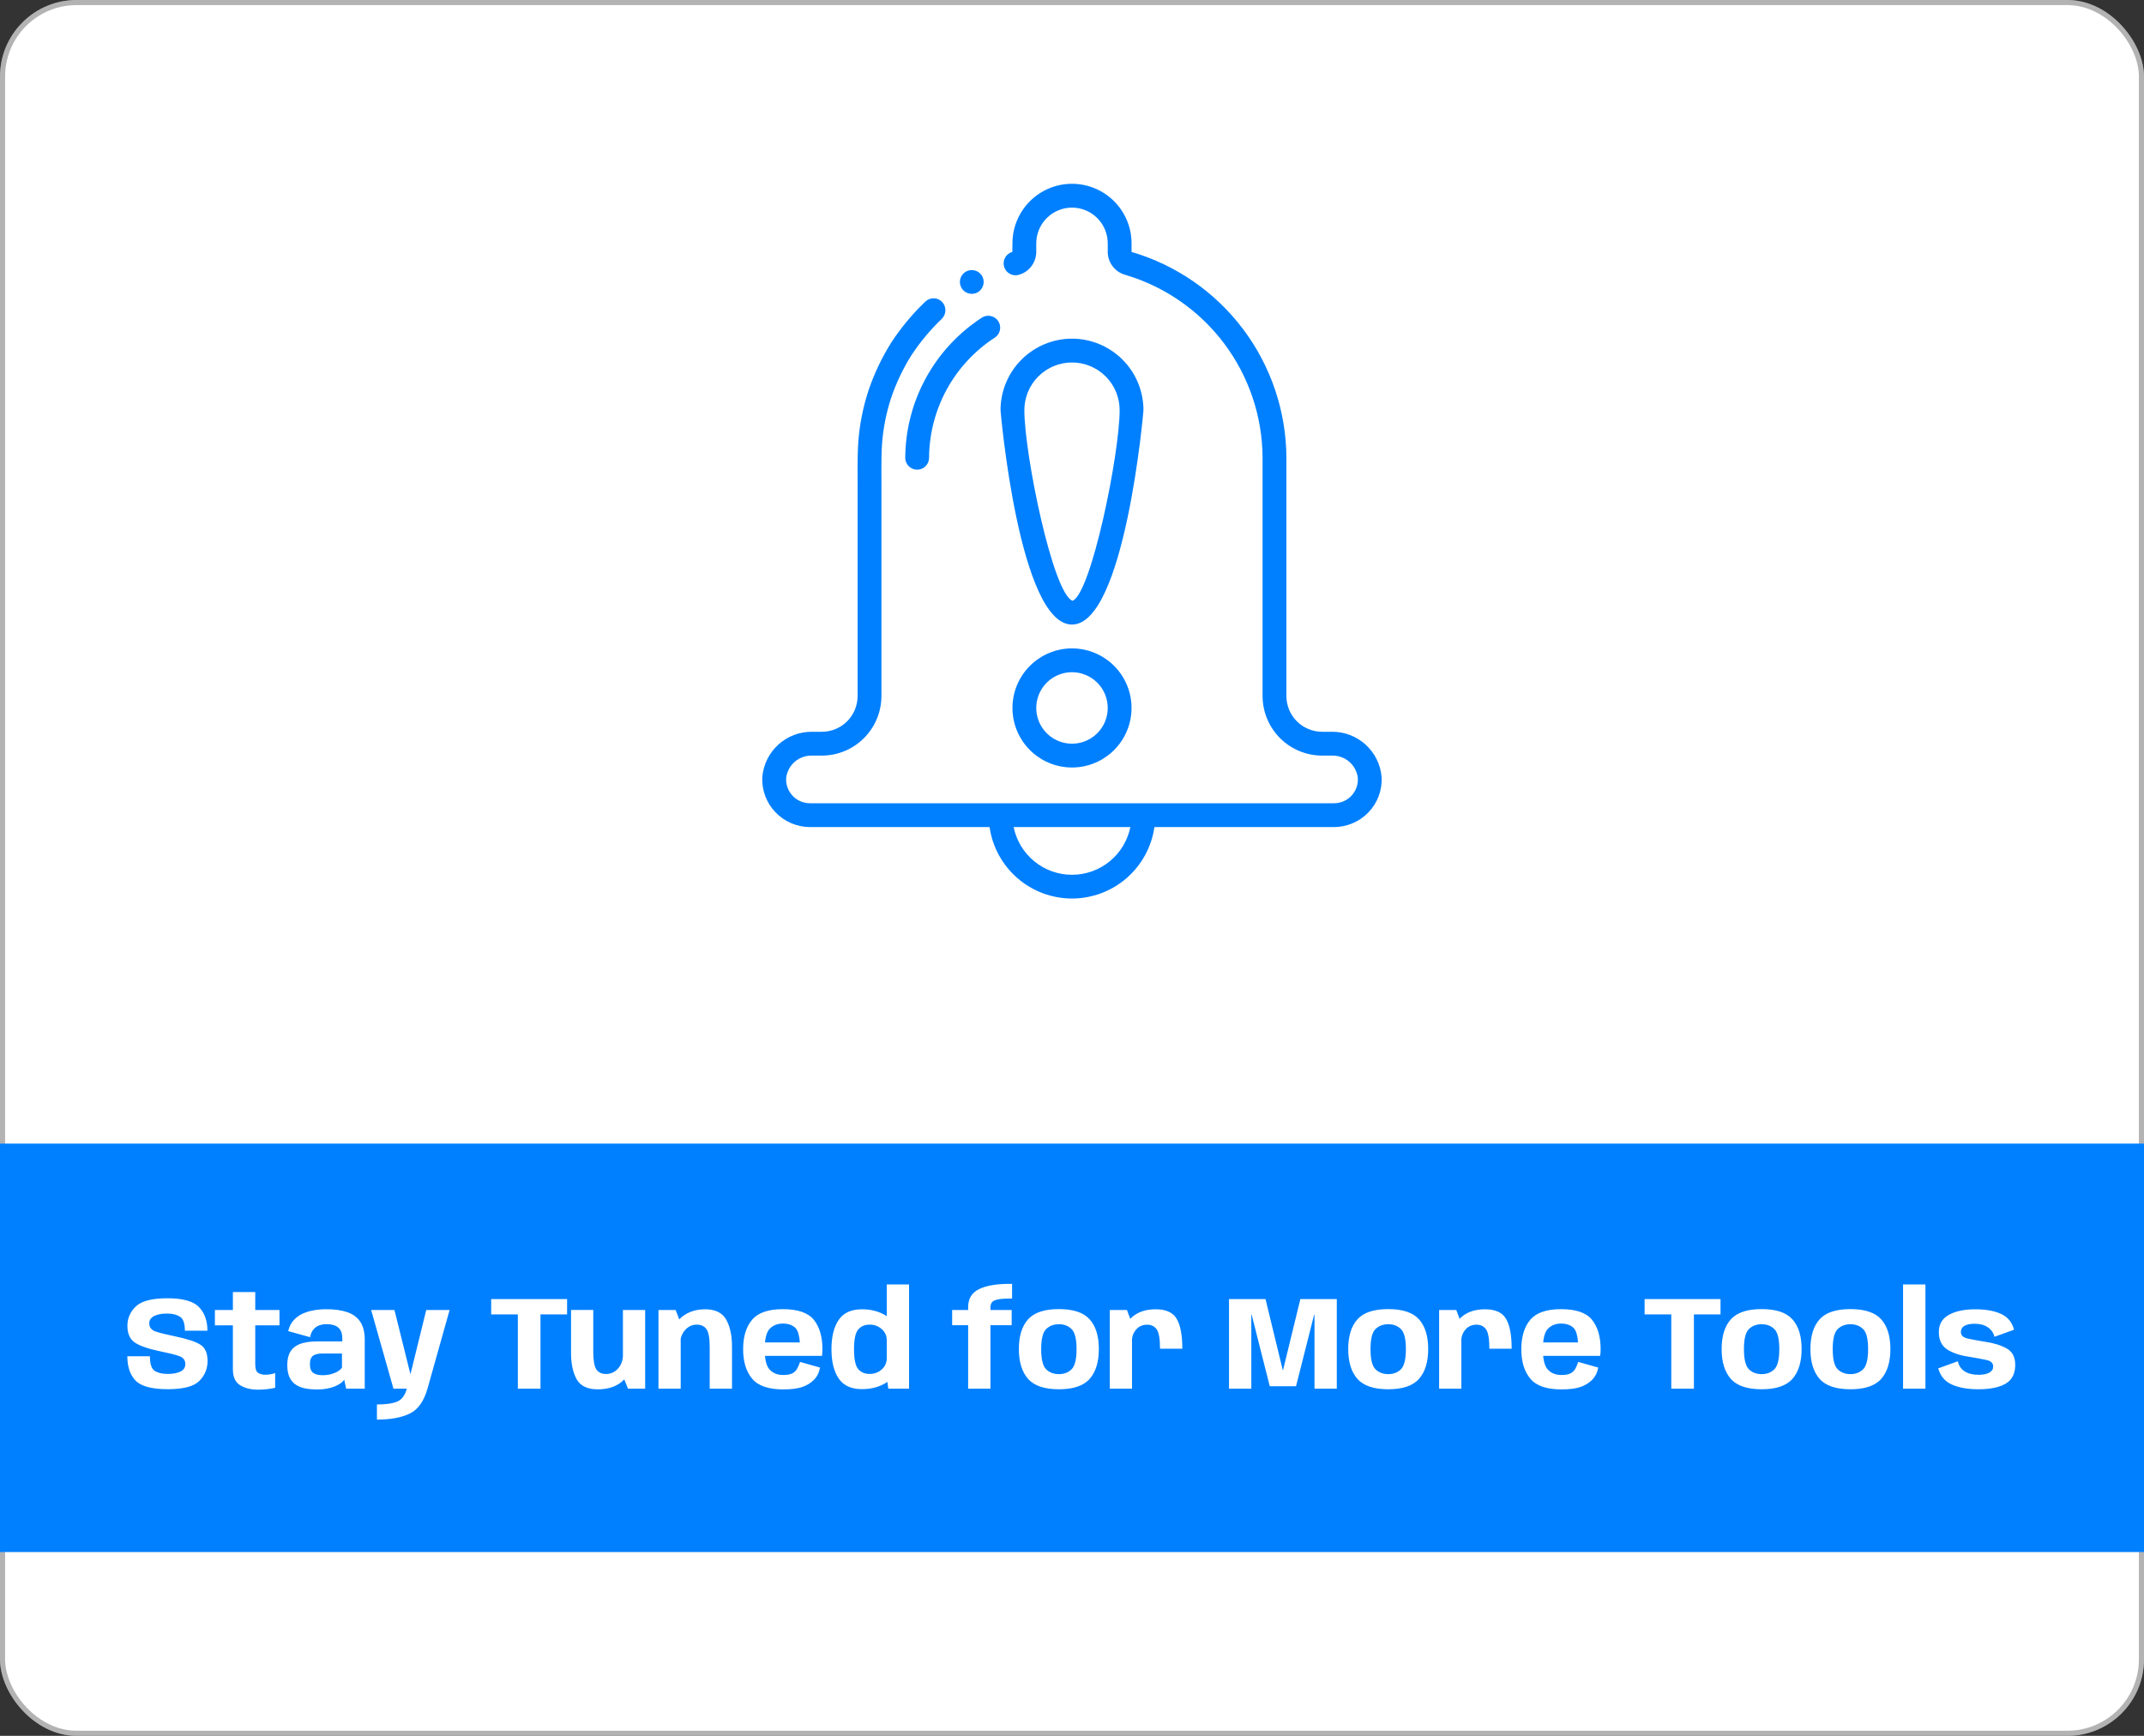
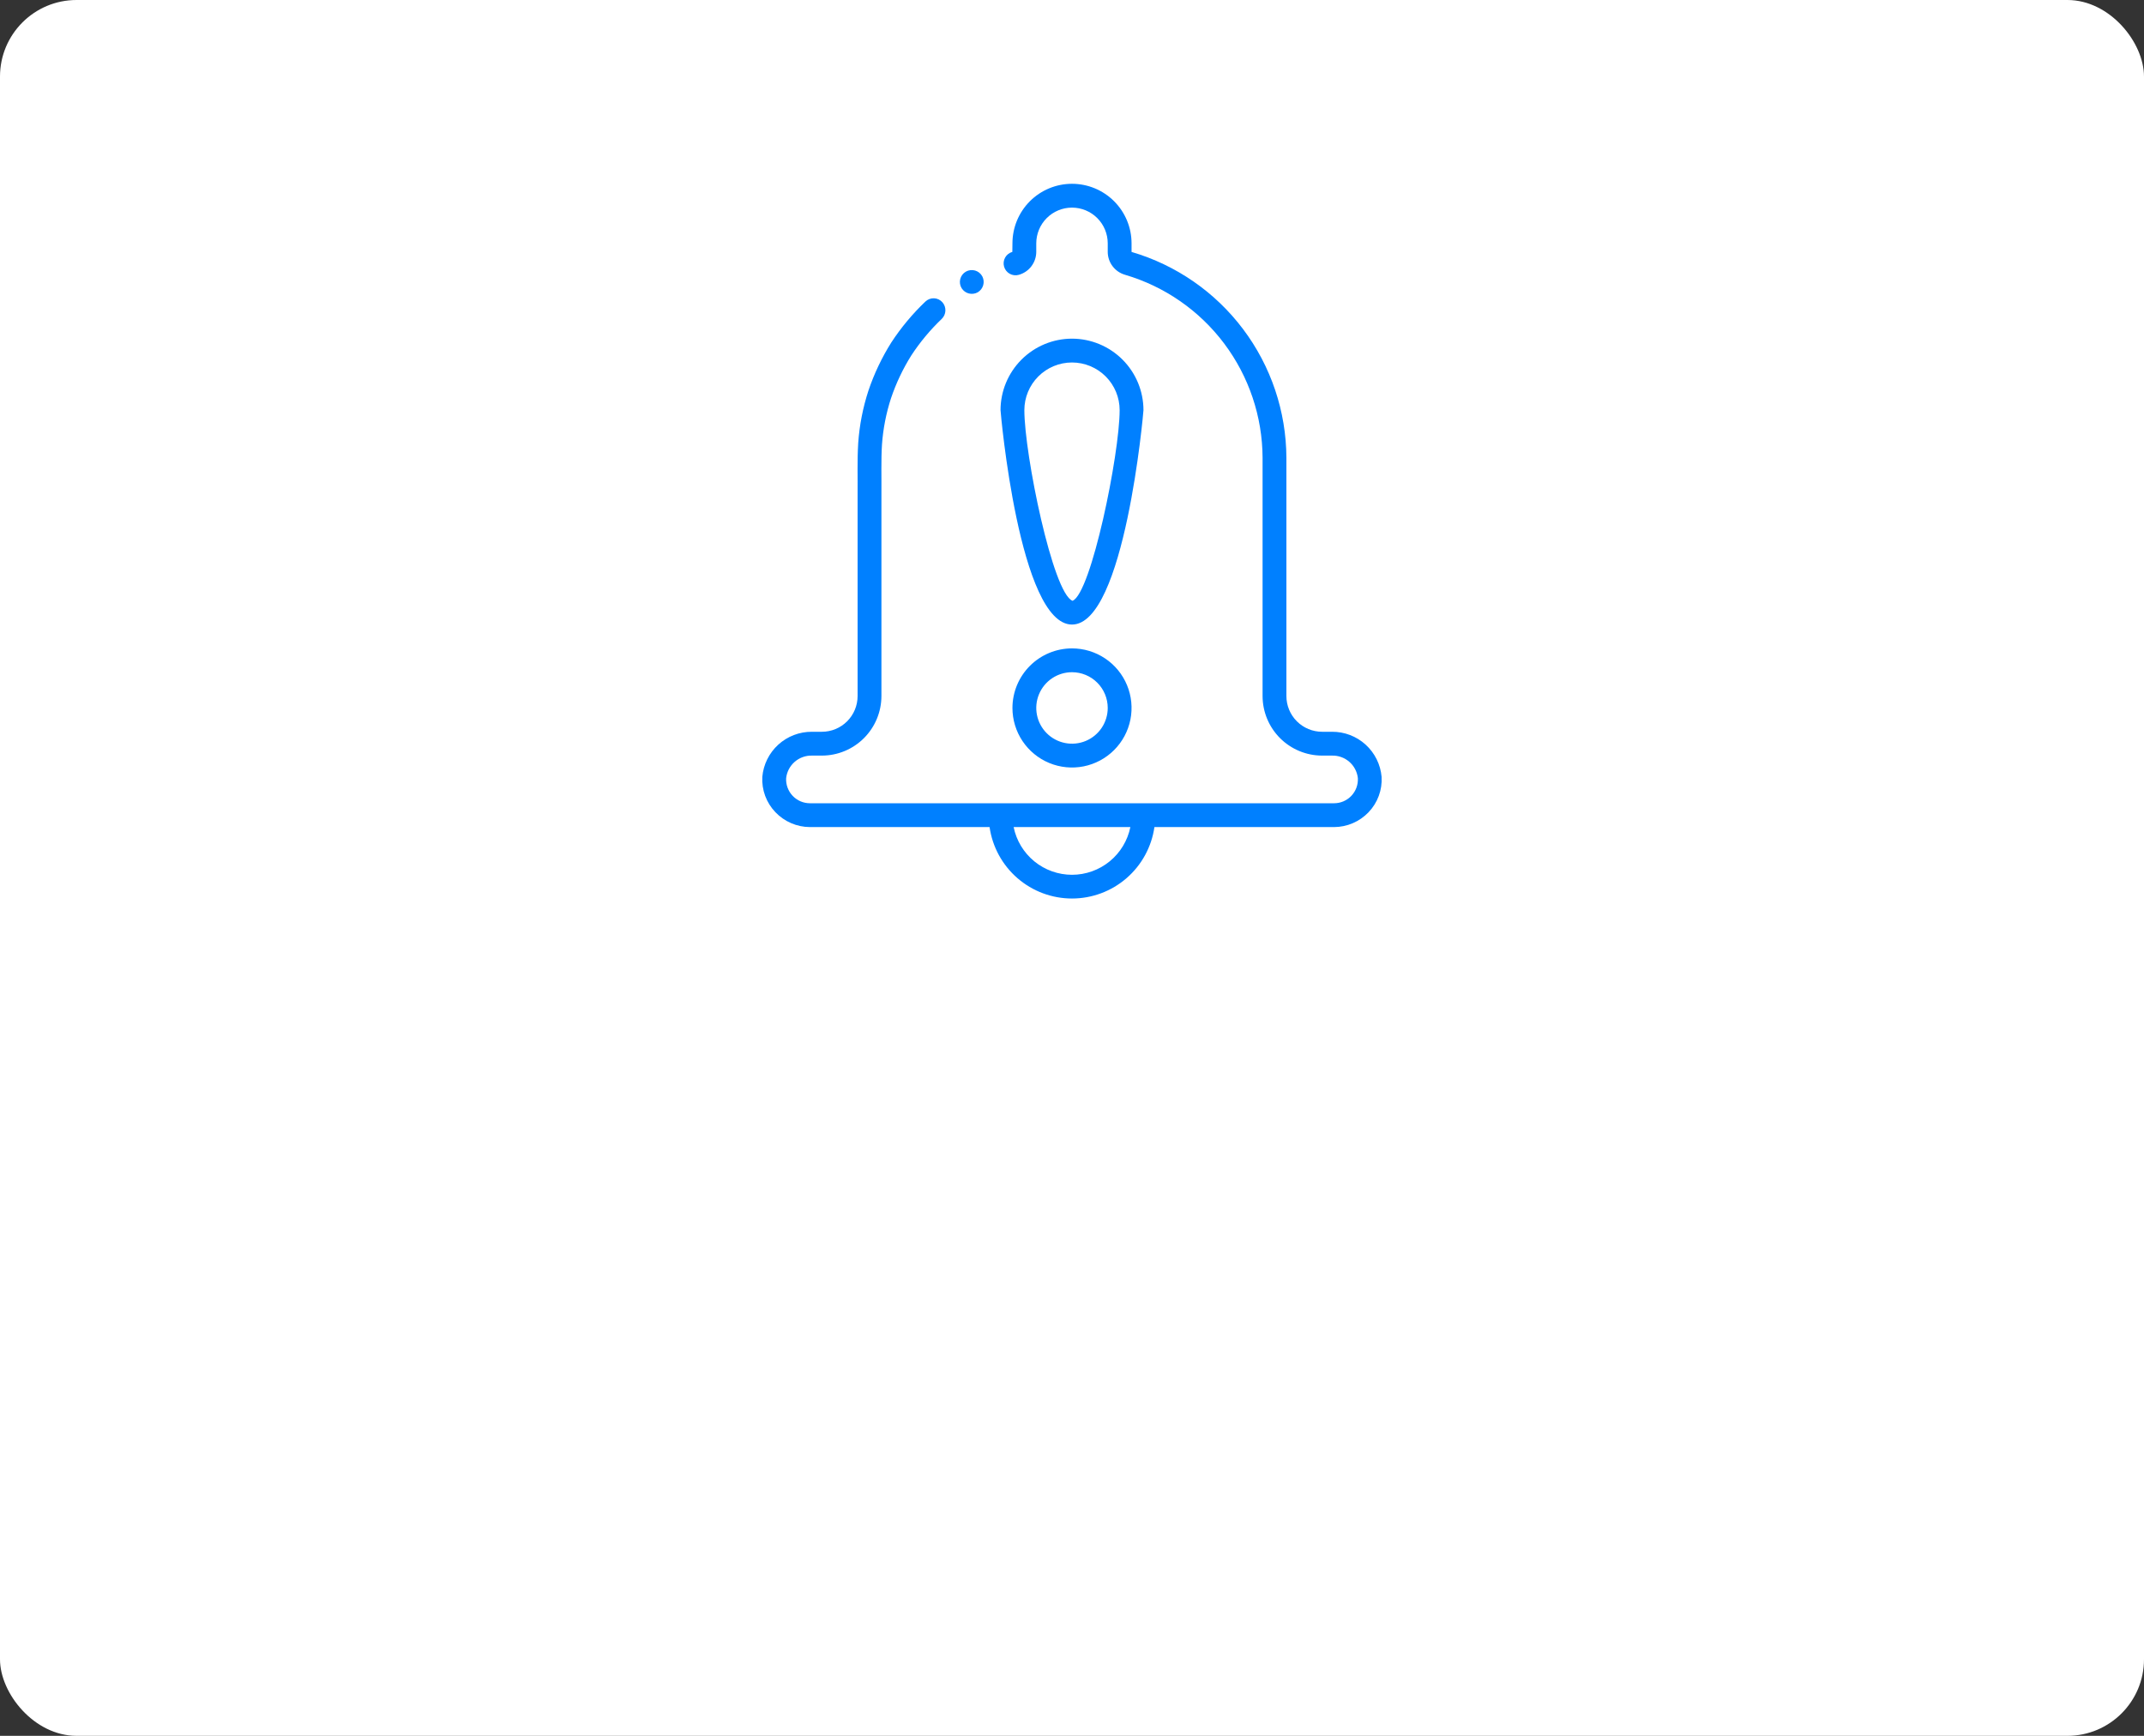
<svg xmlns="http://www.w3.org/2000/svg" width="420" height="340" viewBox="0 0 420 340" fill="none">
  <rect x="0" y="0" width="420" height="340" fill="#333333" stroke="none" />
  <rect width="420" height="340" rx="15" fill="white" />
-   <rect x="0.5" y="0.5" width="419" height="339" rx="14.5" stroke="black" stroke-opacity="0.3" />
-   <path d="M179.667 92C179.048 92 178.454 91.754 178.017 91.317C177.579 90.879 177.333 90.285 177.333 89.667C177.366 84.193 178.762 78.814 181.393 74.015C184.025 69.215 187.81 65.147 192.407 62.175C192.927 61.865 193.547 61.77 194.136 61.909C194.725 62.047 195.237 62.41 195.564 62.919C195.891 63.428 196.008 64.045 195.889 64.638C195.77 65.232 195.425 65.756 194.927 66.1C190.984 68.646 187.738 72.133 185.482 76.248C183.225 80.362 182.028 84.974 182 89.667C182 90.285 181.754 90.879 181.317 91.317C180.879 91.754 180.285 92 179.667 92Z" fill="#0080FF" />
  <path d="M168 136.333C168 138.19 167.262 139.97 165.95 141.283C164.637 142.596 162.856 143.333 161 143.333H159.063C156.627 143.313 154.273 144.211 152.469 145.849C150.666 147.487 149.546 149.745 149.333 152.172C149.264 153.439 149.456 154.707 149.897 155.897C150.339 157.087 151.02 158.173 151.9 159.088C152.773 160.004 153.823 160.735 154.986 161.235C156.149 161.736 157.401 161.996 158.667 162H193.853C194.411 165.885 196.351 169.438 199.317 172.008C202.282 174.579 206.075 175.993 210 175.993C213.924 175.993 217.717 174.579 220.683 172.008C223.649 169.438 225.589 165.885 226.147 162H261.333C262.599 161.996 263.851 161.736 265.014 161.235C266.177 160.735 267.227 160.004 268.1 159.088C268.978 158.171 269.657 157.083 270.096 155.892C270.535 154.701 270.723 153.432 270.65 152.165C270.437 149.74 269.318 147.485 267.516 145.848C265.714 144.211 263.361 143.313 260.927 143.333H259C257.143 143.333 255.363 142.596 254.05 141.283C252.737 139.97 252 138.19 252 136.333V89.667C251.961 80.576 248.987 71.74 243.521 64.475C238.056 57.21 230.391 51.904 221.667 49.347V47.667C221.667 46.135 221.365 44.617 220.779 43.202C220.192 41.787 219.333 40.5 218.25 39.417C216.062 37.229 213.094 36 210 36H209.977C206.886 36.006 203.925 37.238 201.742 39.425C199.559 41.613 198.333 44.577 198.333 47.667L198.312 49.34C197.716 49.506 197.21 49.902 196.906 50.441C196.602 50.98 196.524 51.618 196.691 52.214C196.857 52.811 197.253 53.316 197.792 53.62C198.331 53.925 198.969 54.002 199.565 53.836C200.548 53.563 201.416 52.977 202.035 52.167C202.655 51.357 202.994 50.367 203 49.347V47.667C203 45.813 203.736 44.034 205.045 42.722C206.355 41.41 208.132 40.67 209.986 40.667H210C211.856 40.667 213.637 41.404 214.95 42.717C216.262 44.03 217 45.81 217 47.667V49.347C217.005 50.362 217.34 51.348 217.955 52.156C218.569 52.964 219.43 53.55 220.407 53.827C228.154 56.108 234.958 60.828 239.809 67.285C244.66 73.741 247.299 81.591 247.333 89.667V136.333C247.337 139.426 248.567 142.392 250.754 144.579C252.942 146.766 255.907 147.996 259 148H260.937C262.18 147.967 263.391 148.402 264.329 149.22C265.267 150.038 265.863 151.178 266 152.415C266.034 153.048 265.939 153.682 265.72 154.278C265.501 154.874 265.162 155.418 264.726 155.879C264.289 156.339 263.763 156.705 263.179 156.956C262.596 157.206 261.968 157.334 261.333 157.333H158.667C158.034 157.334 157.407 157.206 156.825 156.957C156.243 156.708 155.718 156.343 155.281 155.885C154.845 155.427 154.506 154.884 154.286 154.291C154.066 153.698 153.968 153.066 154 152.433C154.133 151.194 154.728 150.049 155.666 149.228C156.604 148.407 157.817 147.968 159.063 148H161C164.093 147.996 167.058 146.766 169.245 144.579C171.433 142.392 172.663 139.426 172.667 136.333V96.797C172.699 93.554 172.583 90.084 172.776 87.077C172.996 83.982 173.593 80.926 174.554 77.977C175.549 75.039 176.884 72.227 178.533 69.6C180.235 67.004 182.229 64.612 184.476 62.469C184.911 62.051 185.17 61.482 185.199 60.879C185.228 60.276 185.025 59.684 184.632 59.226C184.427 58.988 184.176 58.795 183.895 58.657C183.613 58.52 183.306 58.441 182.992 58.426C182.679 58.411 182.366 58.46 182.072 58.57C181.778 58.679 181.51 58.848 181.284 59.065C178.756 61.471 176.514 64.16 174.603 67.08C172.744 70.036 171.24 73.202 170.123 76.511C169.039 79.832 168.367 83.273 168.121 86.757C167.907 90.329 168.037 93.454 168 96.79V136.333ZM221.433 162C220.898 164.637 219.467 167.008 217.383 168.712C215.3 170.415 212.691 171.345 210 171.345C207.309 171.345 204.7 170.415 202.617 168.712C200.533 167.008 199.102 164.637 198.567 162H221.433Z" fill="#0080FF" />
  <path d="M191.527 57.257C192.048 56.953 192.433 56.461 192.602 55.881C192.771 55.302 192.711 54.68 192.435 54.144C192.289 53.867 192.088 53.621 191.845 53.423C191.603 53.225 191.322 53.078 191.021 52.99C190.72 52.903 190.405 52.877 190.093 52.914C189.782 52.951 189.481 53.05 189.209 53.206C188.937 53.362 188.7 53.571 188.51 53.821C188.321 54.071 188.184 54.356 188.107 54.66C188.031 54.964 188.016 55.281 188.064 55.59C188.113 55.9 188.223 56.197 188.389 56.463C188.712 56.971 189.217 57.337 189.8 57.484C190.384 57.632 191.002 57.55 191.527 57.257Z" fill="#0080FF" />
  <path d="M198.333 138.667C198.333 140.974 199.018 143.23 200.3 145.148C201.582 147.067 203.404 148.562 205.535 149.445C207.667 150.328 210.013 150.559 212.276 150.109C214.539 149.659 216.618 148.548 218.25 146.916C219.881 145.285 220.992 143.206 221.443 140.943C221.893 138.68 221.662 136.334 220.779 134.202C219.896 132.07 218.4 130.248 216.482 128.966C214.563 127.684 212.307 127 210 127C206.907 127.004 203.942 128.234 201.755 130.421C199.567 132.608 198.337 135.574 198.333 138.667ZM217 138.667C217 140.051 216.589 141.405 215.82 142.556C215.051 143.707 213.958 144.604 212.679 145.134C211.4 145.664 209.992 145.802 208.634 145.532C207.277 145.262 206.029 144.595 205.05 143.616C204.071 142.637 203.405 141.39 203.135 140.032C202.864 138.674 203.003 137.267 203.533 135.988C204.063 134.709 204.96 133.616 206.111 132.846C207.262 132.077 208.616 131.667 210 131.667C211.857 131.667 213.637 132.404 214.95 133.717C216.263 135.03 217 136.81 217 138.667Z" fill="#0080FF" />
  <path d="M210 66.333C206.288 66.337 202.729 67.813 200.105 70.438C197.48 73.063 196.004 76.621 196 80.333C196 80.753 199.694 122.333 210 122.333C220.306 122.333 224 80.753 224 80.333C223.996 76.621 222.52 73.063 219.895 70.438C217.271 67.813 213.712 66.337 210 66.333ZM210.107 117.681C206.239 116.234 200.667 88.922 200.667 80.333C200.667 77.858 201.65 75.484 203.4 73.734C205.151 71.983 207.525 71 210 71C212.475 71 214.849 71.983 216.6 73.734C218.35 75.484 219.333 77.858 219.333 80.333C219.333 88.922 213.761 116.234 210.107 117.681Z" fill="#0080FF" />
-   <rect width="420" height="80" transform="translate(0 224)" fill="#0080FF" />
-   <path d="M32.875 272.104C29.764 272.104 27.662 271.545 26.57 270.427C25.487 269.3 24.945 267.71 24.945 265.656H29.365C29.365 267.155 29.682 268.109 30.314 268.516C30.956 268.915 31.796 269.114 32.836 269.114C33.885 269.114 34.726 268.958 35.358 268.646C35.991 268.325 36.307 267.836 36.307 267.177C36.307 266.397 35.874 265.864 35.007 265.578C34.141 265.292 32.945 264.997 31.419 264.694C29.001 264.183 27.32 263.598 26.375 262.939C25.431 262.28 24.958 261.197 24.958 259.689C24.958 258.207 25.513 256.937 26.622 255.88C27.732 254.823 29.79 254.294 32.797 254.294C35.822 254.294 37.885 254.87 38.985 256.023C40.086 257.176 40.636 258.718 40.636 260.651H36.216C36.216 259.195 35.887 258.272 35.228 257.882C34.578 257.483 33.751 257.284 32.745 257.284C31.679 257.284 30.826 257.449 30.184 257.778C29.552 258.107 29.235 258.575 29.235 259.182C29.235 259.997 29.677 260.547 30.561 260.833C31.445 261.119 32.641 261.414 34.149 261.717C36.654 262.237 38.366 262.8 39.284 263.407C40.203 264.014 40.662 265.067 40.662 266.566C40.662 268.1 40.121 269.409 39.037 270.492C37.963 271.567 35.909 272.104 32.875 272.104ZM50.523 272.195C49.153 272.195 47.992 271.905 47.038 271.324C46.094 270.743 45.621 269.703 45.621 268.204V259.598H42.099V256.595H45.621V253.072H50.002V256.595H54.748V259.598H50.002V267.242C50.002 268.074 50.18 268.62 50.535 268.88C50.891 269.14 51.385 269.27 52.017 269.27C52.659 269.27 53.287 269.162 53.903 268.945V271.831C52.828 272.074 51.701 272.195 50.523 272.195ZM62.219 272.156C61.283 272.156 60.447 272.082 59.71 271.935C58.982 271.779 58.362 271.519 57.851 271.155C57.34 270.791 56.95 270.301 56.681 269.686C56.412 269.071 56.278 268.304 56.278 267.385C56.278 266.51 56.404 265.777 56.655 265.188C56.915 264.599 57.292 264.126 57.786 263.771C58.289 263.407 58.908 263.147 59.645 262.991C60.382 262.826 61.231 262.744 62.193 262.744H67.055V262.159C67.055 261.466 66.929 260.92 66.678 260.521C66.435 260.114 66.08 259.819 65.612 259.637C65.144 259.455 64.589 259.364 63.948 259.364C63.437 259.364 62.96 259.446 62.518 259.611C62.085 259.767 61.712 260.031 61.4 260.404C61.088 260.777 60.867 261.279 60.737 261.912L56.46 260.729C56.642 259.932 56.963 259.26 57.422 258.714C57.89 258.159 58.458 257.717 59.125 257.388C59.792 257.059 60.533 256.82 61.348 256.673C62.171 256.517 63.029 256.439 63.922 256.439C65.56 256.439 66.938 256.634 68.056 257.024C69.174 257.414 70.019 258.047 70.591 258.922C71.163 259.789 71.449 260.941 71.449 262.38V272H67.809L67.432 270.232C67.293 270.466 67.068 270.696 66.756 270.921C66.444 271.146 66.063 271.354 65.612 271.545C65.161 271.727 64.65 271.874 64.078 271.987C63.506 272.1 62.886 272.156 62.219 272.156ZM63.207 269.361C63.805 269.361 64.36 269.292 64.871 269.153C65.382 269.014 65.82 268.832 66.184 268.607C66.557 268.373 66.825 268.126 66.99 267.866V265.11H63.233C62.852 265.11 62.505 265.14 62.193 265.201C61.881 265.253 61.612 265.353 61.387 265.5C61.17 265.647 61.001 265.86 60.88 266.137C60.767 266.414 60.711 266.774 60.711 267.216C60.711 267.658 60.772 268.018 60.893 268.295C61.014 268.572 61.188 268.789 61.413 268.945C61.638 269.092 61.903 269.201 62.206 269.27C62.509 269.331 62.843 269.361 63.207 269.361ZM77.076 272L72.708 256.595H77.271L80.391 269.127H80.417L83.498 256.595H88.074L83.745 272H77.076ZM73.839 278.058V275.094C75.624 275.094 76.954 274.903 77.83 274.522C78.714 274.141 79.338 273.296 79.702 271.987L83.745 272C83.034 274.487 81.868 276.117 80.248 276.888C78.627 277.668 76.491 278.058 73.839 278.058ZM101.446 272V257.453H96.22V254.45H111.092V257.453H105.879V272H101.446ZM123.03 272L122.029 269.543V256.595H126.384V272H123.03ZM116.218 256.582V264.733C116.218 266.449 116.417 267.61 116.816 268.217C117.223 268.824 117.86 269.127 118.727 269.127C119.637 269.127 120.417 268.772 121.067 268.061C121.717 267.35 122.042 266.406 122.042 265.227L124.187 266.124C124.187 267.476 123.567 268.815 122.328 270.141C121.097 271.467 119.36 272.13 117.115 272.13C115.104 272.13 113.726 271.48 112.981 270.18C112.236 268.88 111.863 267.138 111.863 264.954V256.582H116.218ZM128.992 272V256.595H132.359L133.347 259.182V272H128.992ZM139.028 272V263.836C139.028 262.129 138.82 260.972 138.404 260.365C137.988 259.758 137.347 259.455 136.48 259.455C135.579 259.455 134.808 259.823 134.166 260.56C133.534 261.297 133.217 262.254 133.217 263.433L131.085 262.458C131.085 261.097 131.735 259.758 133.035 258.441C134.344 257.115 136.043 256.452 138.131 256.452C140.116 256.452 141.49 257.124 142.252 258.467C143.015 259.81 143.396 261.578 143.396 263.771V272H139.028ZM153.441 272.143C150.529 272.143 148.492 271.441 147.331 270.037C146.161 268.624 145.576 266.705 145.576 264.278C145.576 261.799 146.165 259.871 147.344 258.493C148.514 257.115 150.52 256.426 153.363 256.426C156.283 256.426 158.307 257.124 159.434 258.519C160.552 259.923 161.111 261.843 161.111 264.278C161.111 264.755 161.08 265.188 161.02 265.578H149.398V262.939H156.691C156.595 261.622 156.327 260.699 155.885 260.17C155.287 259.555 154.446 259.247 153.363 259.247C152.314 259.247 151.456 259.585 150.789 260.261C150.13 260.928 149.801 262.272 149.801 264.291C149.801 266.267 150.13 267.597 150.789 268.282C151.439 268.975 152.323 269.322 153.441 269.322V272.143ZM153.441 269.322C154.091 269.322 154.628 269.24 155.053 269.075C155.486 268.893 155.833 268.603 156.093 268.204C156.335 267.788 156.548 267.307 156.73 266.761L160.643 267.866C160.452 268.88 160.04 269.695 159.408 270.31C158.766 270.934 157.999 271.393 157.107 271.688C156.205 271.991 154.983 272.143 153.441 272.143V269.322ZM174.007 272L173.708 269.699V251.59H178.076V272H174.007ZM168.846 272.091C166.757 272.091 165.241 271.398 164.296 270.011C163.351 268.616 162.879 266.7 162.879 264.265C162.879 261.821 163.351 259.91 164.296 258.532C165.241 257.145 166.757 256.452 168.846 256.452C170.683 256.452 172.274 256.881 173.617 257.739C174.969 258.597 175.645 259.546 175.645 260.586L173.708 262.471C173.708 261.622 173.379 260.907 172.72 260.326C172.061 259.745 171.277 259.455 170.367 259.455C169.396 259.455 168.642 259.78 168.105 260.43C167.568 261.071 167.299 262.354 167.299 264.278C167.299 266.211 167.568 267.502 168.105 268.152C168.642 268.793 169.396 269.114 170.367 269.114C171.277 269.114 172.061 268.824 172.72 268.243C173.379 267.654 173.708 266.93 173.708 266.072L175.645 267.996C175.645 269.027 174.969 269.968 173.617 270.817C172.274 271.666 170.683 272.091 168.846 272.091ZM189.655 272V259.572H186.522V256.595H189.655V256.049C189.655 254.394 190.352 253.219 191.748 252.526C193.143 251.824 195.136 251.473 197.728 251.473H198.261V254.346H197.845C196.475 254.346 195.496 254.459 194.907 254.684C194.317 254.909 194.023 255.369 194.023 256.062V256.595H198.183V259.572H194.023V272H189.655ZM207.433 272.117C204.608 272.117 202.593 271.437 201.388 270.076C200.192 268.715 199.594 266.77 199.594 264.239C199.594 261.7 200.192 259.763 201.388 258.428C202.593 257.085 204.608 256.413 207.433 256.413C210.258 256.413 212.269 257.085 213.465 258.428C214.661 259.763 215.259 261.7 215.259 264.239C215.259 266.77 214.661 268.715 213.465 270.076C212.269 271.437 210.258 272.117 207.433 272.117ZM207.433 269.153C208.447 269.153 209.275 268.837 209.916 268.204C210.566 267.563 210.891 266.245 210.891 264.252C210.891 262.259 210.566 260.95 209.916 260.326C209.275 259.693 208.447 259.377 207.433 259.377C206.419 259.377 205.587 259.693 204.937 260.326C204.287 260.95 203.962 262.259 203.962 264.252C203.962 266.245 204.287 267.563 204.937 268.204C205.587 268.837 206.419 269.153 207.433 269.153ZM227.243 264.174C227.243 262.233 227.022 260.963 226.58 260.365C226.147 259.767 225.532 259.468 224.734 259.468C223.824 259.468 223.096 259.789 222.55 260.43C222.013 261.063 221.744 261.786 221.744 262.601L220.067 261.613C220.067 260.157 220.648 258.935 221.809 257.947C222.971 256.95 224.496 256.452 226.385 256.452C228.422 256.452 229.8 257.08 230.519 258.337C231.247 259.585 231.611 261.531 231.611 264.174H227.243ZM217.402 272V256.595H220.769L221.757 259.26V272H217.402ZM240.759 272V254.45H247.909L251.289 268.373H251.341L254.734 254.45H261.871V272H257.503V257.492H257.438L253.889 271.519H248.741L245.192 257.492H245.127V272H240.759ZM271.95 272.117C269.125 272.117 267.11 271.437 265.905 270.076C264.709 268.715 264.111 266.77 264.111 264.239C264.111 261.7 264.709 259.763 265.905 258.428C267.11 257.085 269.125 256.413 271.95 256.413C274.776 256.413 276.786 257.085 277.982 258.428C279.178 259.763 279.776 261.7 279.776 264.239C279.776 266.77 279.178 268.715 277.982 270.076C276.786 271.437 274.776 272.117 271.95 272.117ZM271.95 269.153C272.964 269.153 273.792 268.837 274.433 268.204C275.083 267.563 275.408 266.245 275.408 264.252C275.408 262.259 275.083 260.95 274.433 260.326C273.792 259.693 272.964 259.377 271.95 259.377C270.936 259.377 270.104 259.693 269.454 260.326C268.804 260.95 268.479 262.259 268.479 264.252C268.479 266.245 268.804 267.563 269.454 268.204C270.104 268.837 270.936 269.153 271.95 269.153ZM291.761 264.174C291.761 262.233 291.54 260.963 291.098 260.365C290.665 259.767 290.049 259.468 289.252 259.468C288.342 259.468 287.614 259.789 287.068 260.43C286.531 261.063 286.262 261.786 286.262 262.601L284.585 261.613C284.585 260.157 285.166 258.935 286.327 257.947C287.488 256.95 289.014 256.452 290.903 256.452C292.94 256.452 294.318 257.08 295.037 258.337C295.765 259.585 296.129 261.531 296.129 264.174H291.761ZM281.92 272V256.595H285.287L286.275 259.26V272H281.92ZM305.886 272.143C302.974 272.143 300.937 271.441 299.776 270.037C298.606 268.624 298.021 266.705 298.021 264.278C298.021 261.799 298.61 259.871 299.789 258.493C300.959 257.115 302.965 256.426 305.808 256.426C308.729 256.426 310.752 257.124 311.879 258.519C312.997 259.923 313.556 261.843 313.556 264.278C313.556 264.755 313.526 265.188 313.465 265.578H301.843V262.939H309.136C309.041 261.622 308.772 260.699 308.33 260.17C307.732 259.555 306.891 259.247 305.808 259.247C304.759 259.247 303.901 259.585 303.234 260.261C302.575 260.928 302.246 262.272 302.246 264.291C302.246 266.267 302.575 267.597 303.234 268.282C303.884 268.975 304.768 269.322 305.886 269.322V272.143ZM305.886 269.322C306.536 269.322 307.073 269.24 307.498 269.075C307.931 268.893 308.278 268.603 308.538 268.204C308.781 267.788 308.993 267.307 309.175 266.761L313.088 267.866C312.897 268.88 312.486 269.695 311.853 270.31C311.212 270.934 310.445 271.393 309.552 271.688C308.651 271.991 307.429 272.143 305.886 272.143V269.322ZM327.397 272V257.453H322.171V254.45H337.043V257.453H331.83V272H327.397ZM345.101 272.117C342.276 272.117 340.261 271.437 339.056 270.076C337.86 268.715 337.262 266.77 337.262 264.239C337.262 261.7 337.86 259.763 339.056 258.428C340.261 257.085 342.276 256.413 345.101 256.413C347.926 256.413 349.937 257.085 351.133 258.428C352.329 259.763 352.927 261.7 352.927 264.239C352.927 266.77 352.329 268.715 351.133 270.076C349.937 271.437 347.926 272.117 345.101 272.117ZM345.101 269.153C346.115 269.153 346.943 268.837 347.584 268.204C348.234 267.563 348.559 266.245 348.559 264.252C348.559 262.259 348.234 260.95 347.584 260.326C346.943 259.693 346.115 259.377 345.101 259.377C344.087 259.377 343.255 259.693 342.605 260.326C341.955 260.95 341.63 262.259 341.63 264.252C341.63 266.245 341.955 267.563 342.605 268.204C343.255 268.837 344.087 269.153 345.101 269.153ZM362.493 272.117C359.668 272.117 357.653 271.437 356.448 270.076C355.252 268.715 354.654 266.77 354.654 264.239C354.654 261.7 355.252 259.763 356.448 258.428C357.653 257.085 359.668 256.413 362.493 256.413C365.319 256.413 367.329 257.085 368.525 258.428C369.721 259.763 370.319 261.7 370.319 264.239C370.319 266.77 369.721 268.715 368.525 270.076C367.329 271.437 365.319 272.117 362.493 272.117ZM362.493 269.153C363.507 269.153 364.335 268.837 364.976 268.204C365.626 267.563 365.951 266.245 365.951 264.252C365.951 262.259 365.626 260.95 364.976 260.326C364.335 259.693 363.507 259.377 362.493 259.377C361.479 259.377 360.647 259.693 359.997 260.326C359.347 260.95 359.022 262.259 359.022 264.252C359.022 266.245 359.347 267.563 359.997 268.204C360.647 268.837 361.479 269.153 362.493 269.153ZM372.801 272V251.59H377.182V272H372.801ZM387.52 272.117C385.484 272.117 383.772 271.814 382.385 271.207C381.007 270.592 380.11 269.53 379.694 268.022L383.529 266.631C383.729 267.515 384.179 268.178 384.881 268.62C385.583 269.062 386.485 269.283 387.585 269.283C388.495 269.283 389.202 269.14 389.704 268.854C390.207 268.568 390.458 268.174 390.458 267.671C390.458 266.986 390.003 266.553 389.093 266.371C388.192 266.18 387.044 265.968 385.648 265.734C383.889 265.474 382.476 264.993 381.41 264.291C380.344 263.589 379.811 262.458 379.811 260.898C379.811 259.381 380.466 258.263 381.774 257.544C383.083 256.816 384.803 256.452 386.935 256.452C389.007 256.452 390.697 256.755 392.005 257.362C393.323 257.969 394.168 259 394.54 260.456L390.705 261.834C390.515 261.054 390.081 260.434 389.405 259.975C388.729 259.516 387.889 259.286 386.883 259.286C385.939 259.286 385.241 259.429 384.79 259.715C384.348 259.992 384.127 260.382 384.127 260.885C384.127 261.544 384.556 261.973 385.414 262.172C386.272 262.363 387.369 262.566 388.703 262.783C390.437 263.026 391.88 263.459 393.032 264.083C394.194 264.698 394.774 265.786 394.774 267.346C394.774 269.062 394.146 270.288 392.889 271.025C391.633 271.753 389.843 272.117 387.52 272.117Z" fill="white" />
+   <path d="M32.875 272.104C29.764 272.104 27.662 271.545 26.57 270.427C25.487 269.3 24.945 267.71 24.945 265.656H29.365C29.365 267.155 29.682 268.109 30.314 268.516C30.956 268.915 31.796 269.114 32.836 269.114C33.885 269.114 34.726 268.958 35.358 268.646C35.991 268.325 36.307 267.836 36.307 267.177C36.307 266.397 35.874 265.864 35.007 265.578C34.141 265.292 32.945 264.997 31.419 264.694C29.001 264.183 27.32 263.598 26.375 262.939C25.431 262.28 24.958 261.197 24.958 259.689C24.958 258.207 25.513 256.937 26.622 255.88C27.732 254.823 29.79 254.294 32.797 254.294C35.822 254.294 37.885 254.87 38.985 256.023C40.086 257.176 40.636 258.718 40.636 260.651H36.216C36.216 259.195 35.887 258.272 35.228 257.882C34.578 257.483 33.751 257.284 32.745 257.284C31.679 257.284 30.826 257.449 30.184 257.778C29.552 258.107 29.235 258.575 29.235 259.182C29.235 259.997 29.677 260.547 30.561 260.833C31.445 261.119 32.641 261.414 34.149 261.717C36.654 262.237 38.366 262.8 39.284 263.407C40.203 264.014 40.662 265.067 40.662 266.566C40.662 268.1 40.121 269.409 39.037 270.492C37.963 271.567 35.909 272.104 32.875 272.104ZM50.523 272.195C49.153 272.195 47.992 271.905 47.038 271.324C46.094 270.743 45.621 269.703 45.621 268.204V259.598H42.099V256.595H45.621V253.072H50.002V256.595H54.748V259.598H50.002V267.242C50.002 268.074 50.18 268.62 50.535 268.88C50.891 269.14 51.385 269.27 52.017 269.27C52.659 269.27 53.287 269.162 53.903 268.945V271.831C52.828 272.074 51.701 272.195 50.523 272.195ZM62.219 272.156C61.283 272.156 60.447 272.082 59.71 271.935C58.982 271.779 58.362 271.519 57.851 271.155C57.34 270.791 56.95 270.301 56.681 269.686C56.412 269.071 56.278 268.304 56.278 267.385C56.278 266.51 56.404 265.777 56.655 265.188C56.915 264.599 57.292 264.126 57.786 263.771C58.289 263.407 58.908 263.147 59.645 262.991C60.382 262.826 61.231 262.744 62.193 262.744H67.055V262.159C67.055 261.466 66.929 260.92 66.678 260.521C66.435 260.114 66.08 259.819 65.612 259.637C65.144 259.455 64.589 259.364 63.948 259.364C63.437 259.364 62.96 259.446 62.518 259.611C62.085 259.767 61.712 260.031 61.4 260.404C61.088 260.777 60.867 261.279 60.737 261.912L56.46 260.729C56.642 259.932 56.963 259.26 57.422 258.714C57.89 258.159 58.458 257.717 59.125 257.388C59.792 257.059 60.533 256.82 61.348 256.673C62.171 256.517 63.029 256.439 63.922 256.439C65.56 256.439 66.938 256.634 68.056 257.024C69.174 257.414 70.019 258.047 70.591 258.922C71.163 259.789 71.449 260.941 71.449 262.38V272H67.809L67.432 270.232C67.293 270.466 67.068 270.696 66.756 270.921C66.444 271.146 66.063 271.354 65.612 271.545C65.161 271.727 64.65 271.874 64.078 271.987C63.506 272.1 62.886 272.156 62.219 272.156ZM63.207 269.361C63.805 269.361 64.36 269.292 64.871 269.153C65.382 269.014 65.82 268.832 66.184 268.607C66.557 268.373 66.825 268.126 66.99 267.866V265.11H63.233C62.852 265.11 62.505 265.14 62.193 265.201C61.881 265.253 61.612 265.353 61.387 265.5C61.17 265.647 61.001 265.86 60.88 266.137C60.767 266.414 60.711 266.774 60.711 267.216C60.711 267.658 60.772 268.018 60.893 268.295C61.014 268.572 61.188 268.789 61.413 268.945C61.638 269.092 61.903 269.201 62.206 269.27C62.509 269.331 62.843 269.361 63.207 269.361ZM77.076 272L72.708 256.595H77.271L80.391 269.127H80.417L83.498 256.595H88.074L83.745 272H77.076ZM73.839 278.058V275.094C75.624 275.094 76.954 274.903 77.83 274.522C78.714 274.141 79.338 273.296 79.702 271.987L83.745 272C83.034 274.487 81.868 276.117 80.248 276.888C78.627 277.668 76.491 278.058 73.839 278.058ZM101.446 272V257.453H96.22V254.45H111.092V257.453H105.879V272H101.446ZM123.03 272L122.029 269.543V256.595H126.384V272H123.03ZM116.218 256.582V264.733C116.218 266.449 116.417 267.61 116.816 268.217C117.223 268.824 117.86 269.127 118.727 269.127C119.637 269.127 120.417 268.772 121.067 268.061C121.717 267.35 122.042 266.406 122.042 265.227L124.187 266.124C124.187 267.476 123.567 268.815 122.328 270.141C121.097 271.467 119.36 272.13 117.115 272.13C115.104 272.13 113.726 271.48 112.981 270.18C112.236 268.88 111.863 267.138 111.863 264.954V256.582H116.218ZM128.992 272V256.595H132.359L133.347 259.182V272H128.992ZM139.028 272V263.836C139.028 262.129 138.82 260.972 138.404 260.365C137.988 259.758 137.347 259.455 136.48 259.455C135.579 259.455 134.808 259.823 134.166 260.56C133.534 261.297 133.217 262.254 133.217 263.433L131.085 262.458C131.085 261.097 131.735 259.758 133.035 258.441C134.344 257.115 136.043 256.452 138.131 256.452C140.116 256.452 141.49 257.124 142.252 258.467C143.015 259.81 143.396 261.578 143.396 263.771V272H139.028ZM153.441 272.143C150.529 272.143 148.492 271.441 147.331 270.037C146.161 268.624 145.576 266.705 145.576 264.278C145.576 261.799 146.165 259.871 147.344 258.493C148.514 257.115 150.52 256.426 153.363 256.426C156.283 256.426 158.307 257.124 159.434 258.519C160.552 259.923 161.111 261.843 161.111 264.278C161.111 264.755 161.08 265.188 161.02 265.578H149.398V262.939H156.691C156.595 261.622 156.327 260.699 155.885 260.17C155.287 259.555 154.446 259.247 153.363 259.247C152.314 259.247 151.456 259.585 150.789 260.261C150.13 260.928 149.801 262.272 149.801 264.291C149.801 266.267 150.13 267.597 150.789 268.282C151.439 268.975 152.323 269.322 153.441 269.322V272.143ZM153.441 269.322C154.091 269.322 154.628 269.24 155.053 269.075C155.486 268.893 155.833 268.603 156.093 268.204C156.335 267.788 156.548 267.307 156.73 266.761L160.643 267.866C160.452 268.88 160.04 269.695 159.408 270.31C158.766 270.934 157.999 271.393 157.107 271.688C156.205 271.991 154.983 272.143 153.441 272.143V269.322ZM174.007 272L173.708 269.699V251.59H178.076V272H174.007ZC166.757 272.091 165.241 271.398 164.296 270.011C163.351 268.616 162.879 266.7 162.879 264.265C162.879 261.821 163.351 259.91 164.296 258.532C165.241 257.145 166.757 256.452 168.846 256.452C170.683 256.452 172.274 256.881 173.617 257.739C174.969 258.597 175.645 259.546 175.645 260.586L173.708 262.471C173.708 261.622 173.379 260.907 172.72 260.326C172.061 259.745 171.277 259.455 170.367 259.455C169.396 259.455 168.642 259.78 168.105 260.43C167.568 261.071 167.299 262.354 167.299 264.278C167.299 266.211 167.568 267.502 168.105 268.152C168.642 268.793 169.396 269.114 170.367 269.114C171.277 269.114 172.061 268.824 172.72 268.243C173.379 267.654 173.708 266.93 173.708 266.072L175.645 267.996C175.645 269.027 174.969 269.968 173.617 270.817C172.274 271.666 170.683 272.091 168.846 272.091ZM189.655 272V259.572H186.522V256.595H189.655V256.049C189.655 254.394 190.352 253.219 191.748 252.526C193.143 251.824 195.136 251.473 197.728 251.473H198.261V254.346H197.845C196.475 254.346 195.496 254.459 194.907 254.684C194.317 254.909 194.023 255.369 194.023 256.062V256.595H198.183V259.572H194.023V272H189.655ZM207.433 272.117C204.608 272.117 202.593 271.437 201.388 270.076C200.192 268.715 199.594 266.77 199.594 264.239C199.594 261.7 200.192 259.763 201.388 258.428C202.593 257.085 204.608 256.413 207.433 256.413C210.258 256.413 212.269 257.085 213.465 258.428C214.661 259.763 215.259 261.7 215.259 264.239C215.259 266.77 214.661 268.715 213.465 270.076C212.269 271.437 210.258 272.117 207.433 272.117ZM207.433 269.153C208.447 269.153 209.275 268.837 209.916 268.204C210.566 267.563 210.891 266.245 210.891 264.252C210.891 262.259 210.566 260.95 209.916 260.326C209.275 259.693 208.447 259.377 207.433 259.377C206.419 259.377 205.587 259.693 204.937 260.326C204.287 260.95 203.962 262.259 203.962 264.252C203.962 266.245 204.287 267.563 204.937 268.204C205.587 268.837 206.419 269.153 207.433 269.153ZM227.243 264.174C227.243 262.233 227.022 260.963 226.58 260.365C226.147 259.767 225.532 259.468 224.734 259.468C223.824 259.468 223.096 259.789 222.55 260.43C222.013 261.063 221.744 261.786 221.744 262.601L220.067 261.613C220.067 260.157 220.648 258.935 221.809 257.947C222.971 256.95 224.496 256.452 226.385 256.452C228.422 256.452 229.8 257.08 230.519 258.337C231.247 259.585 231.611 261.531 231.611 264.174H227.243ZM217.402 272V256.595H220.769L221.757 259.26V272H217.402ZM240.759 272V254.45H247.909L251.289 268.373H251.341L254.734 254.45H261.871V272H257.503V257.492H257.438L253.889 271.519H248.741L245.192 257.492H245.127V272H240.759ZM271.95 272.117C269.125 272.117 267.11 271.437 265.905 270.076C264.709 268.715 264.111 266.77 264.111 264.239C264.111 261.7 264.709 259.763 265.905 258.428C267.11 257.085 269.125 256.413 271.95 256.413C274.776 256.413 276.786 257.085 277.982 258.428C279.178 259.763 279.776 261.7 279.776 264.239C279.776 266.77 279.178 268.715 277.982 270.076C276.786 271.437 274.776 272.117 271.95 272.117ZM271.95 269.153C272.964 269.153 273.792 268.837 274.433 268.204C275.083 267.563 275.408 266.245 275.408 264.252C275.408 262.259 275.083 260.95 274.433 260.326C273.792 259.693 272.964 259.377 271.95 259.377C270.936 259.377 270.104 259.693 269.454 260.326C268.804 260.95 268.479 262.259 268.479 264.252C268.479 266.245 268.804 267.563 269.454 268.204C270.104 268.837 270.936 269.153 271.95 269.153ZM291.761 264.174C291.761 262.233 291.54 260.963 291.098 260.365C290.665 259.767 290.049 259.468 289.252 259.468C288.342 259.468 287.614 259.789 287.068 260.43C286.531 261.063 286.262 261.786 286.262 262.601L284.585 261.613C284.585 260.157 285.166 258.935 286.327 257.947C287.488 256.95 289.014 256.452 290.903 256.452C292.94 256.452 294.318 257.08 295.037 258.337C295.765 259.585 296.129 261.531 296.129 264.174H291.761ZM281.92 272V256.595H285.287L286.275 259.26V272H281.92ZM305.886 272.143C302.974 272.143 300.937 271.441 299.776 270.037C298.606 268.624 298.021 266.705 298.021 264.278C298.021 261.799 298.61 259.871 299.789 258.493C300.959 257.115 302.965 256.426 305.808 256.426C308.729 256.426 310.752 257.124 311.879 258.519C312.997 259.923 313.556 261.843 313.556 264.278C313.556 264.755 313.526 265.188 313.465 265.578H301.843V262.939H309.136C309.041 261.622 308.772 260.699 308.33 260.17C307.732 259.555 306.891 259.247 305.808 259.247C304.759 259.247 303.901 259.585 303.234 260.261C302.575 260.928 302.246 262.272 302.246 264.291C302.246 266.267 302.575 267.597 303.234 268.282C303.884 268.975 304.768 269.322 305.886 269.322V272.143ZM305.886 269.322C306.536 269.322 307.073 269.24 307.498 269.075C307.931 268.893 308.278 268.603 308.538 268.204C308.781 267.788 308.993 267.307 309.175 266.761L313.088 267.866C312.897 268.88 312.486 269.695 311.853 270.31C311.212 270.934 310.445 271.393 309.552 271.688C308.651 271.991 307.429 272.143 305.886 272.143V269.322ZM327.397 272V257.453H322.171V254.45H337.043V257.453H331.83V272H327.397ZM345.101 272.117C342.276 272.117 340.261 271.437 339.056 270.076C337.86 268.715 337.262 266.77 337.262 264.239C337.262 261.7 337.86 259.763 339.056 258.428C340.261 257.085 342.276 256.413 345.101 256.413C347.926 256.413 349.937 257.085 351.133 258.428C352.329 259.763 352.927 261.7 352.927 264.239C352.927 266.77 352.329 268.715 351.133 270.076C349.937 271.437 347.926 272.117 345.101 272.117ZM345.101 269.153C346.115 269.153 346.943 268.837 347.584 268.204C348.234 267.563 348.559 266.245 348.559 264.252C348.559 262.259 348.234 260.95 347.584 260.326C346.943 259.693 346.115 259.377 345.101 259.377C344.087 259.377 343.255 259.693 342.605 260.326C341.955 260.95 341.63 262.259 341.63 264.252C341.63 266.245 341.955 267.563 342.605 268.204C343.255 268.837 344.087 269.153 345.101 269.153ZM362.493 272.117C359.668 272.117 357.653 271.437 356.448 270.076C355.252 268.715 354.654 266.77 354.654 264.239C354.654 261.7 355.252 259.763 356.448 258.428C357.653 257.085 359.668 256.413 362.493 256.413C365.319 256.413 367.329 257.085 368.525 258.428C369.721 259.763 370.319 261.7 370.319 264.239C370.319 266.77 369.721 268.715 368.525 270.076C367.329 271.437 365.319 272.117 362.493 272.117ZM362.493 269.153C363.507 269.153 364.335 268.837 364.976 268.204C365.626 267.563 365.951 266.245 365.951 264.252C365.951 262.259 365.626 260.95 364.976 260.326C364.335 259.693 363.507 259.377 362.493 259.377C361.479 259.377 360.647 259.693 359.997 260.326C359.347 260.95 359.022 262.259 359.022 264.252C359.022 266.245 359.347 267.563 359.997 268.204C360.647 268.837 361.479 269.153 362.493 269.153ZM372.801 272V251.59H377.182V272H372.801ZM387.52 272.117C385.484 272.117 383.772 271.814 382.385 271.207C381.007 270.592 380.11 269.53 379.694 268.022L383.529 266.631C383.729 267.515 384.179 268.178 384.881 268.62C385.583 269.062 386.485 269.283 387.585 269.283C388.495 269.283 389.202 269.14 389.704 268.854C390.207 268.568 390.458 268.174 390.458 267.671C390.458 266.986 390.003 266.553 389.093 266.371C388.192 266.18 387.044 265.968 385.648 265.734C383.889 265.474 382.476 264.993 381.41 264.291C380.344 263.589 379.811 262.458 379.811 260.898C379.811 259.381 380.466 258.263 381.774 257.544C383.083 256.816 384.803 256.452 386.935 256.452C389.007 256.452 390.697 256.755 392.005 257.362C393.323 257.969 394.168 259 394.54 260.456L390.705 261.834C390.515 261.054 390.081 260.434 389.405 259.975C388.729 259.516 387.889 259.286 386.883 259.286C385.939 259.286 385.241 259.429 384.79 259.715C384.348 259.992 384.127 260.382 384.127 260.885C384.127 261.544 384.556 261.973 385.414 262.172C386.272 262.363 387.369 262.566 388.703 262.783C390.437 263.026 391.88 263.459 393.032 264.083C394.194 264.698 394.774 265.786 394.774 267.346C394.774 269.062 394.146 270.288 392.889 271.025C391.633 271.753 389.843 272.117 387.52 272.117Z" fill="white" />
</svg>